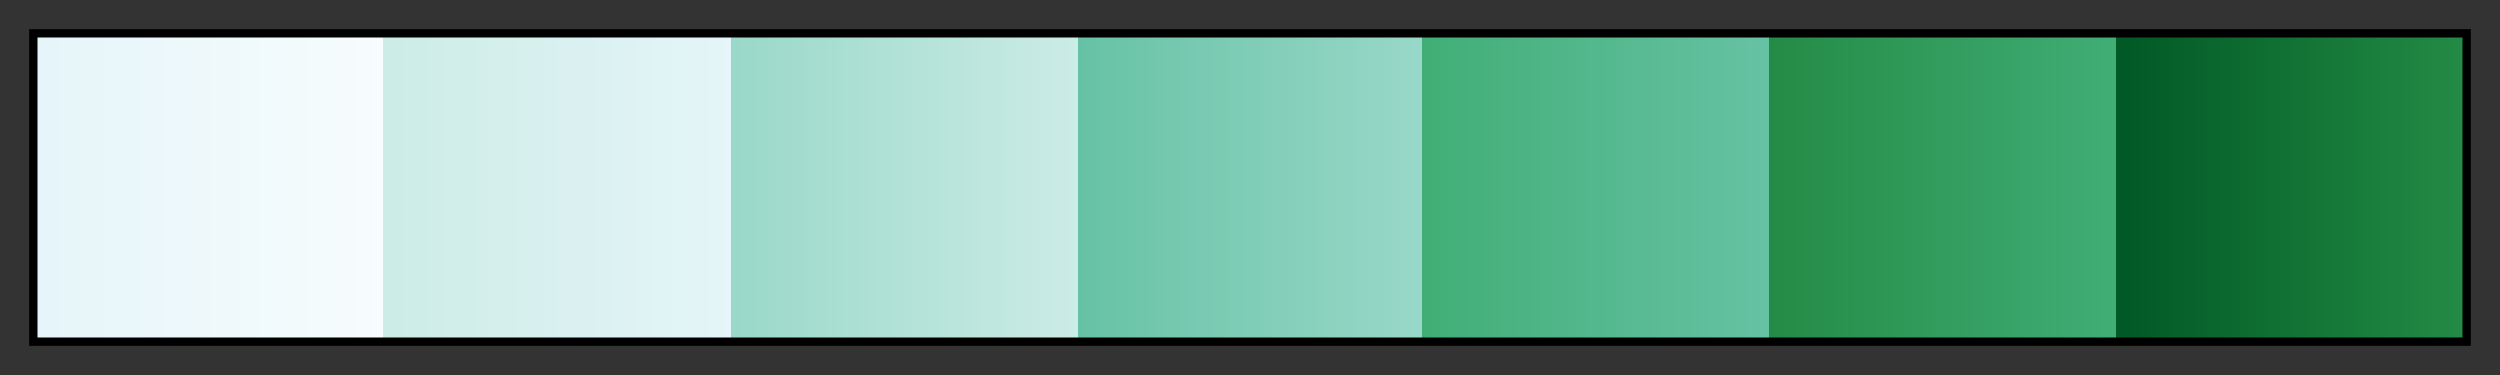
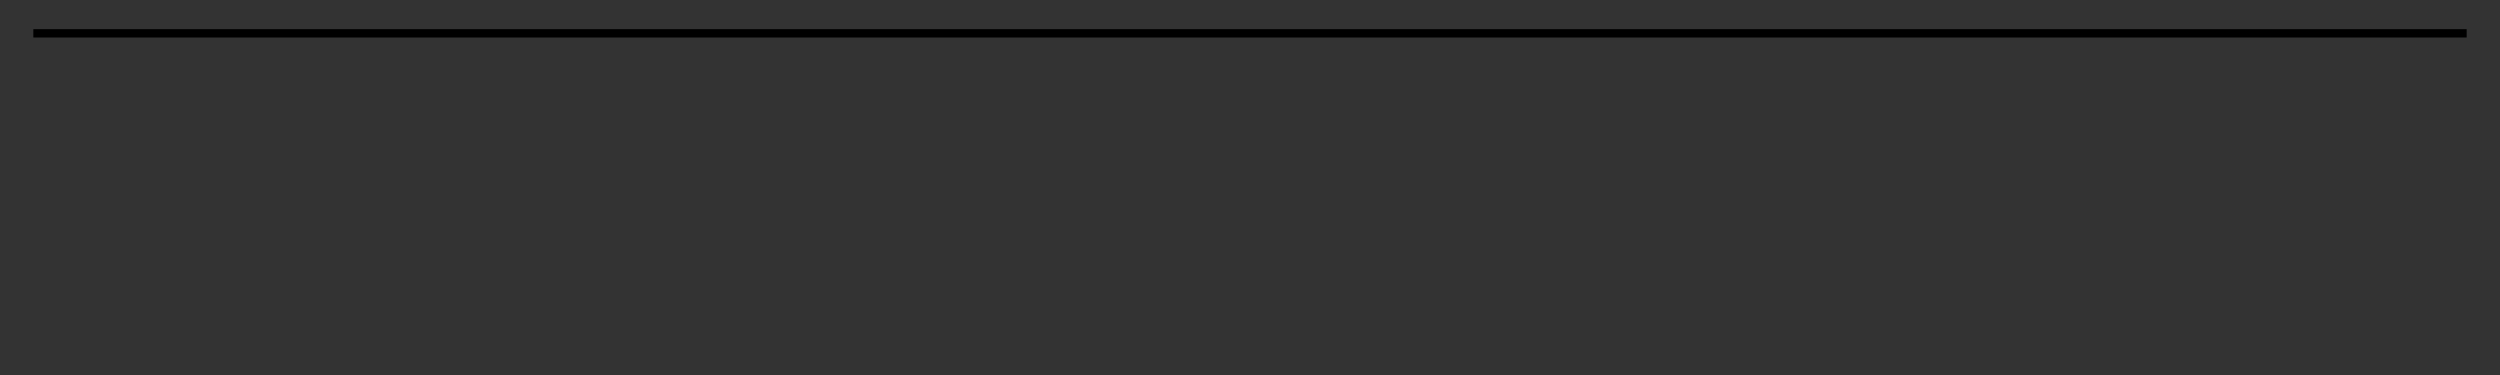
<svg xmlns="http://www.w3.org/2000/svg" height="45" viewBox="0 0 300 45" width="300">
  <rect x="0" y="0" width="300" height="45" fill="#333333" stroke="none" />
  <linearGradient id="a" gradientUnits="objectBoundingBox" spreadMethod="pad" x1="0%" x2="100%" y1="0%" y2="0%">
    <stop offset="0" stop-color="#e5f5f9" />
    <stop offset=".143" stop-color="#f7fcfd" />
    <stop offset=".143" stop-color="#ccece6" />
    <stop offset=".286" stop-color="#e5f5f9" />
    <stop offset=".286" stop-color="#99d8c9" />
    <stop offset=".429" stop-color="#ccece6" />
    <stop offset=".429" stop-color="#66c2a4" />
    <stop offset=".571" stop-color="#99d8c9" />
    <stop offset=".571" stop-color="#41ae76" />
    <stop offset=".714" stop-color="#66c2a4" />
    <stop offset=".714" stop-color="#238b45" />
    <stop offset=".857" stop-color="#41ae76" />
    <stop offset=".857" stop-color="#005824" />
    <stop offset="1" stop-color="#238b45" />
  </linearGradient>
-   <path d="m4 4h292v37h-292z" fill="url(#a)" stroke="#000" />
+   <path d="m4 4h292h-292z" fill="url(#a)" stroke="#000" />
</svg>